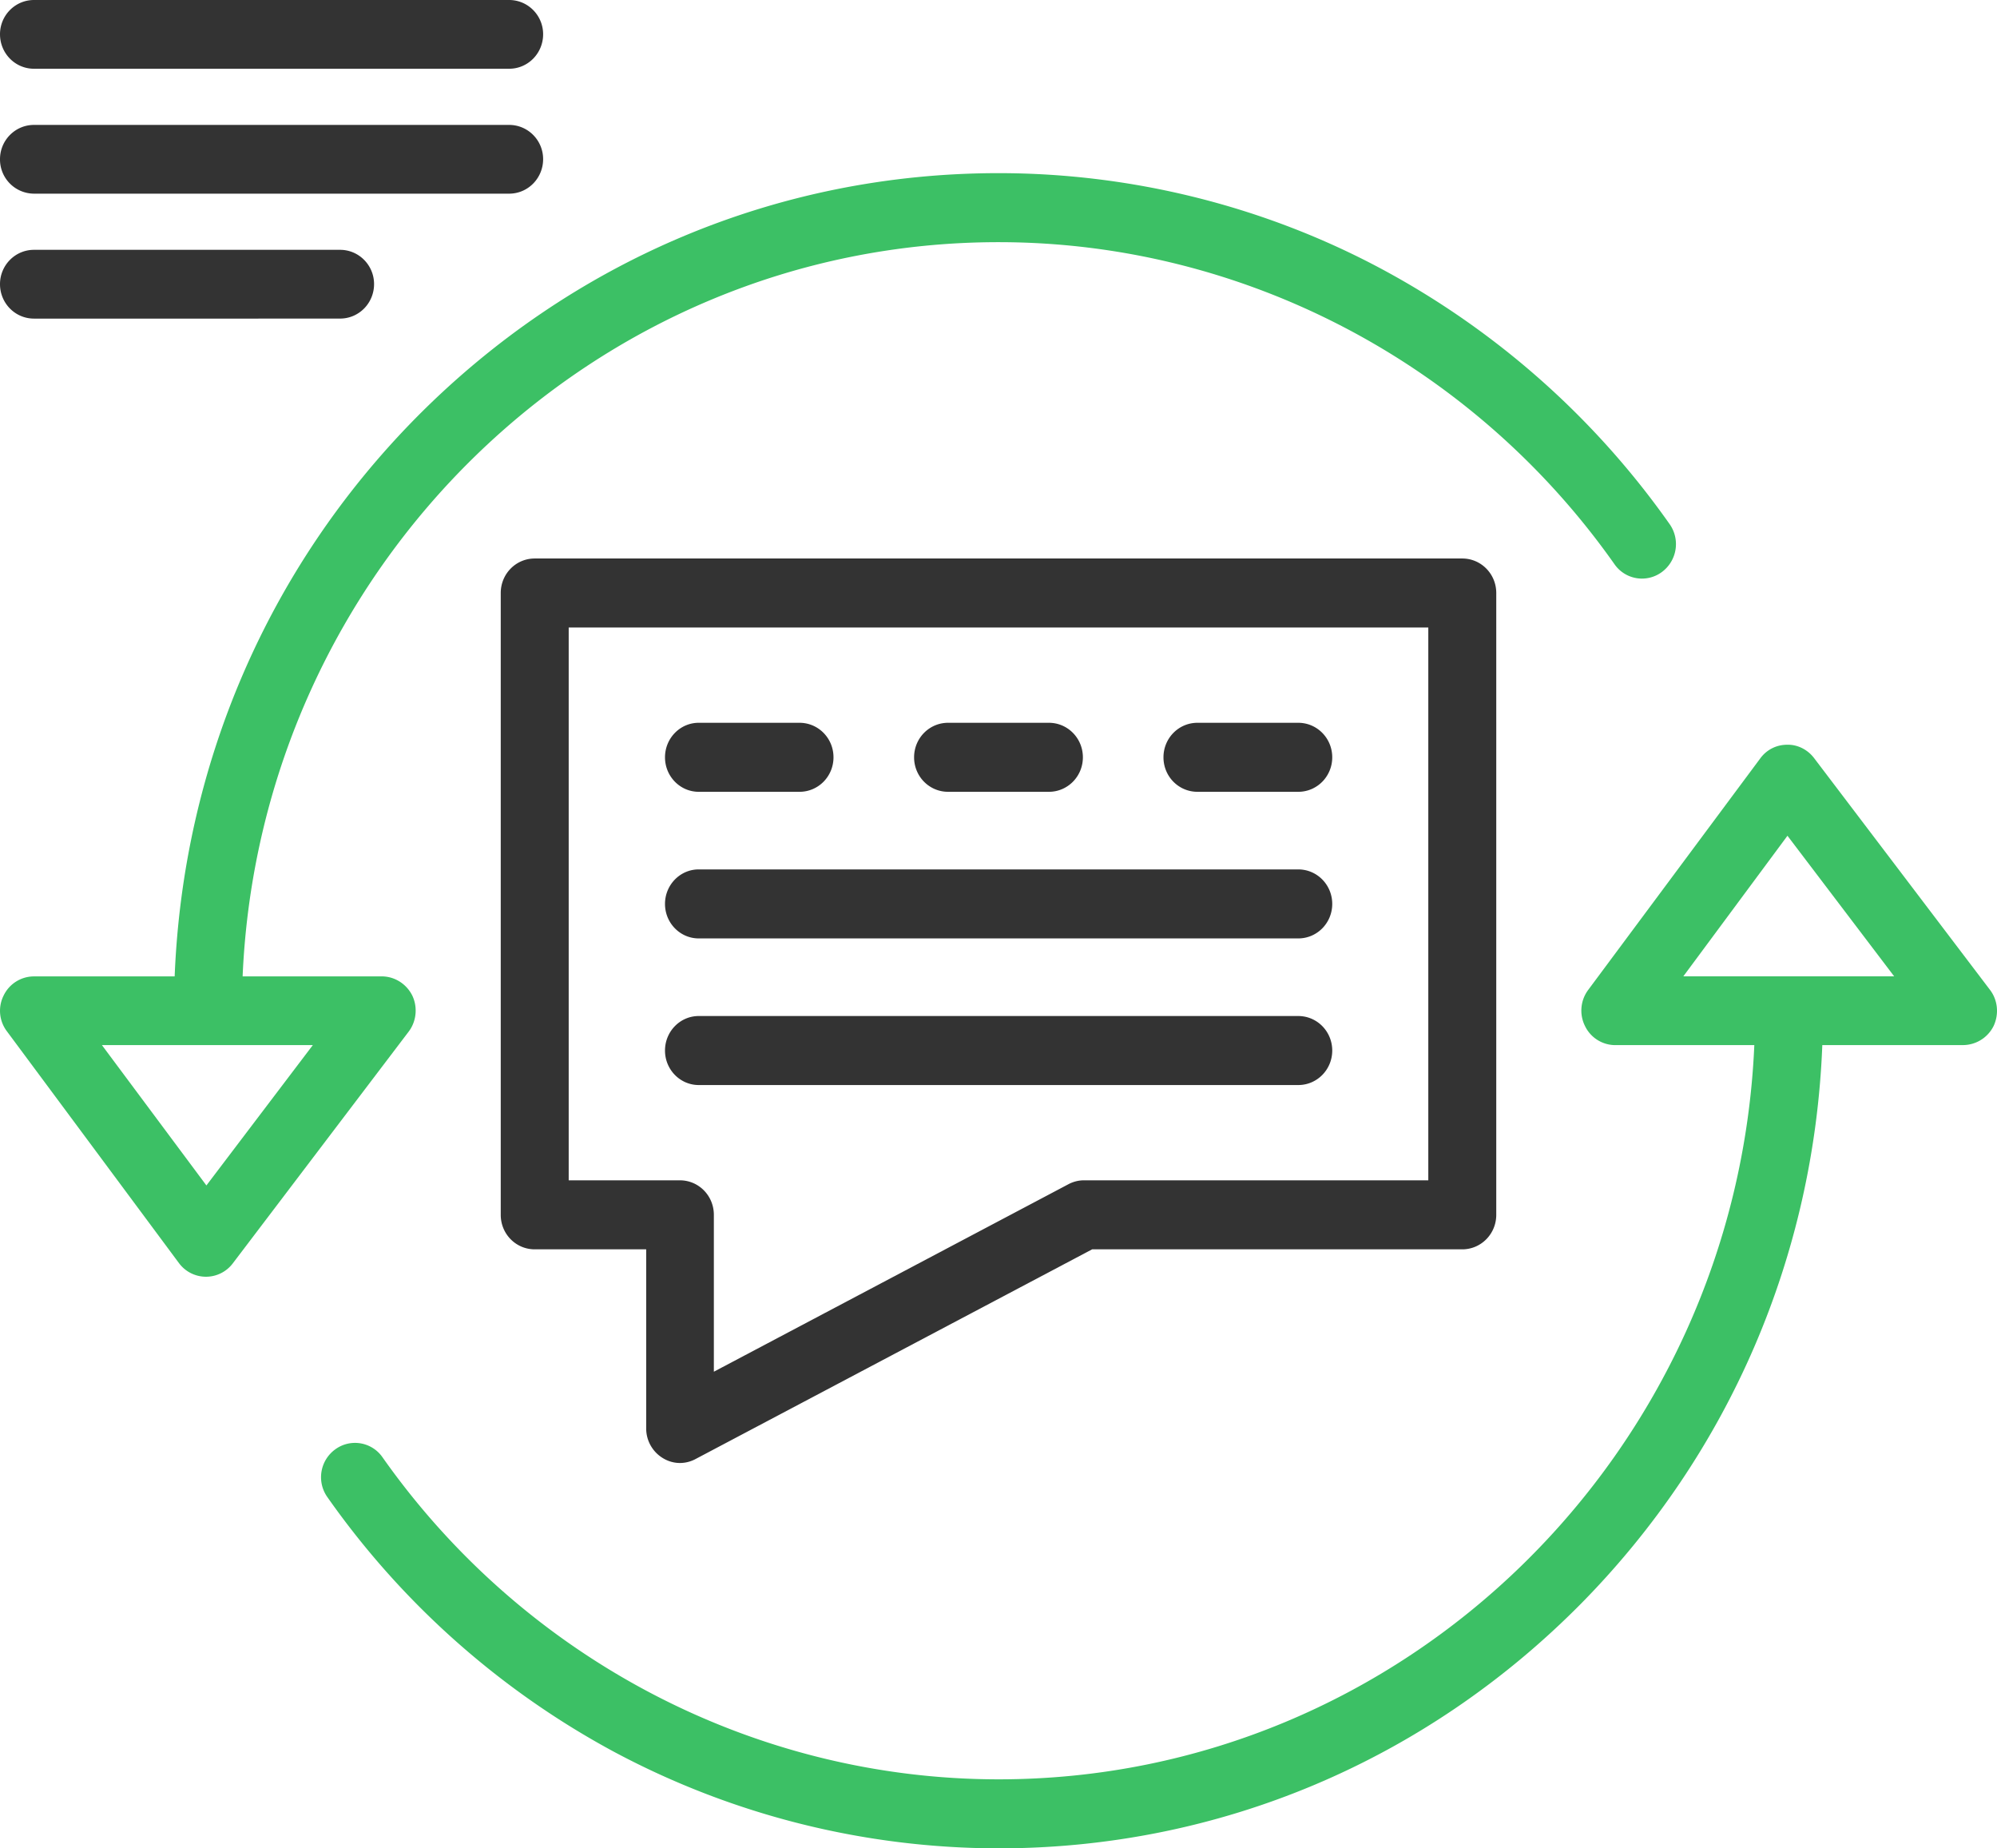
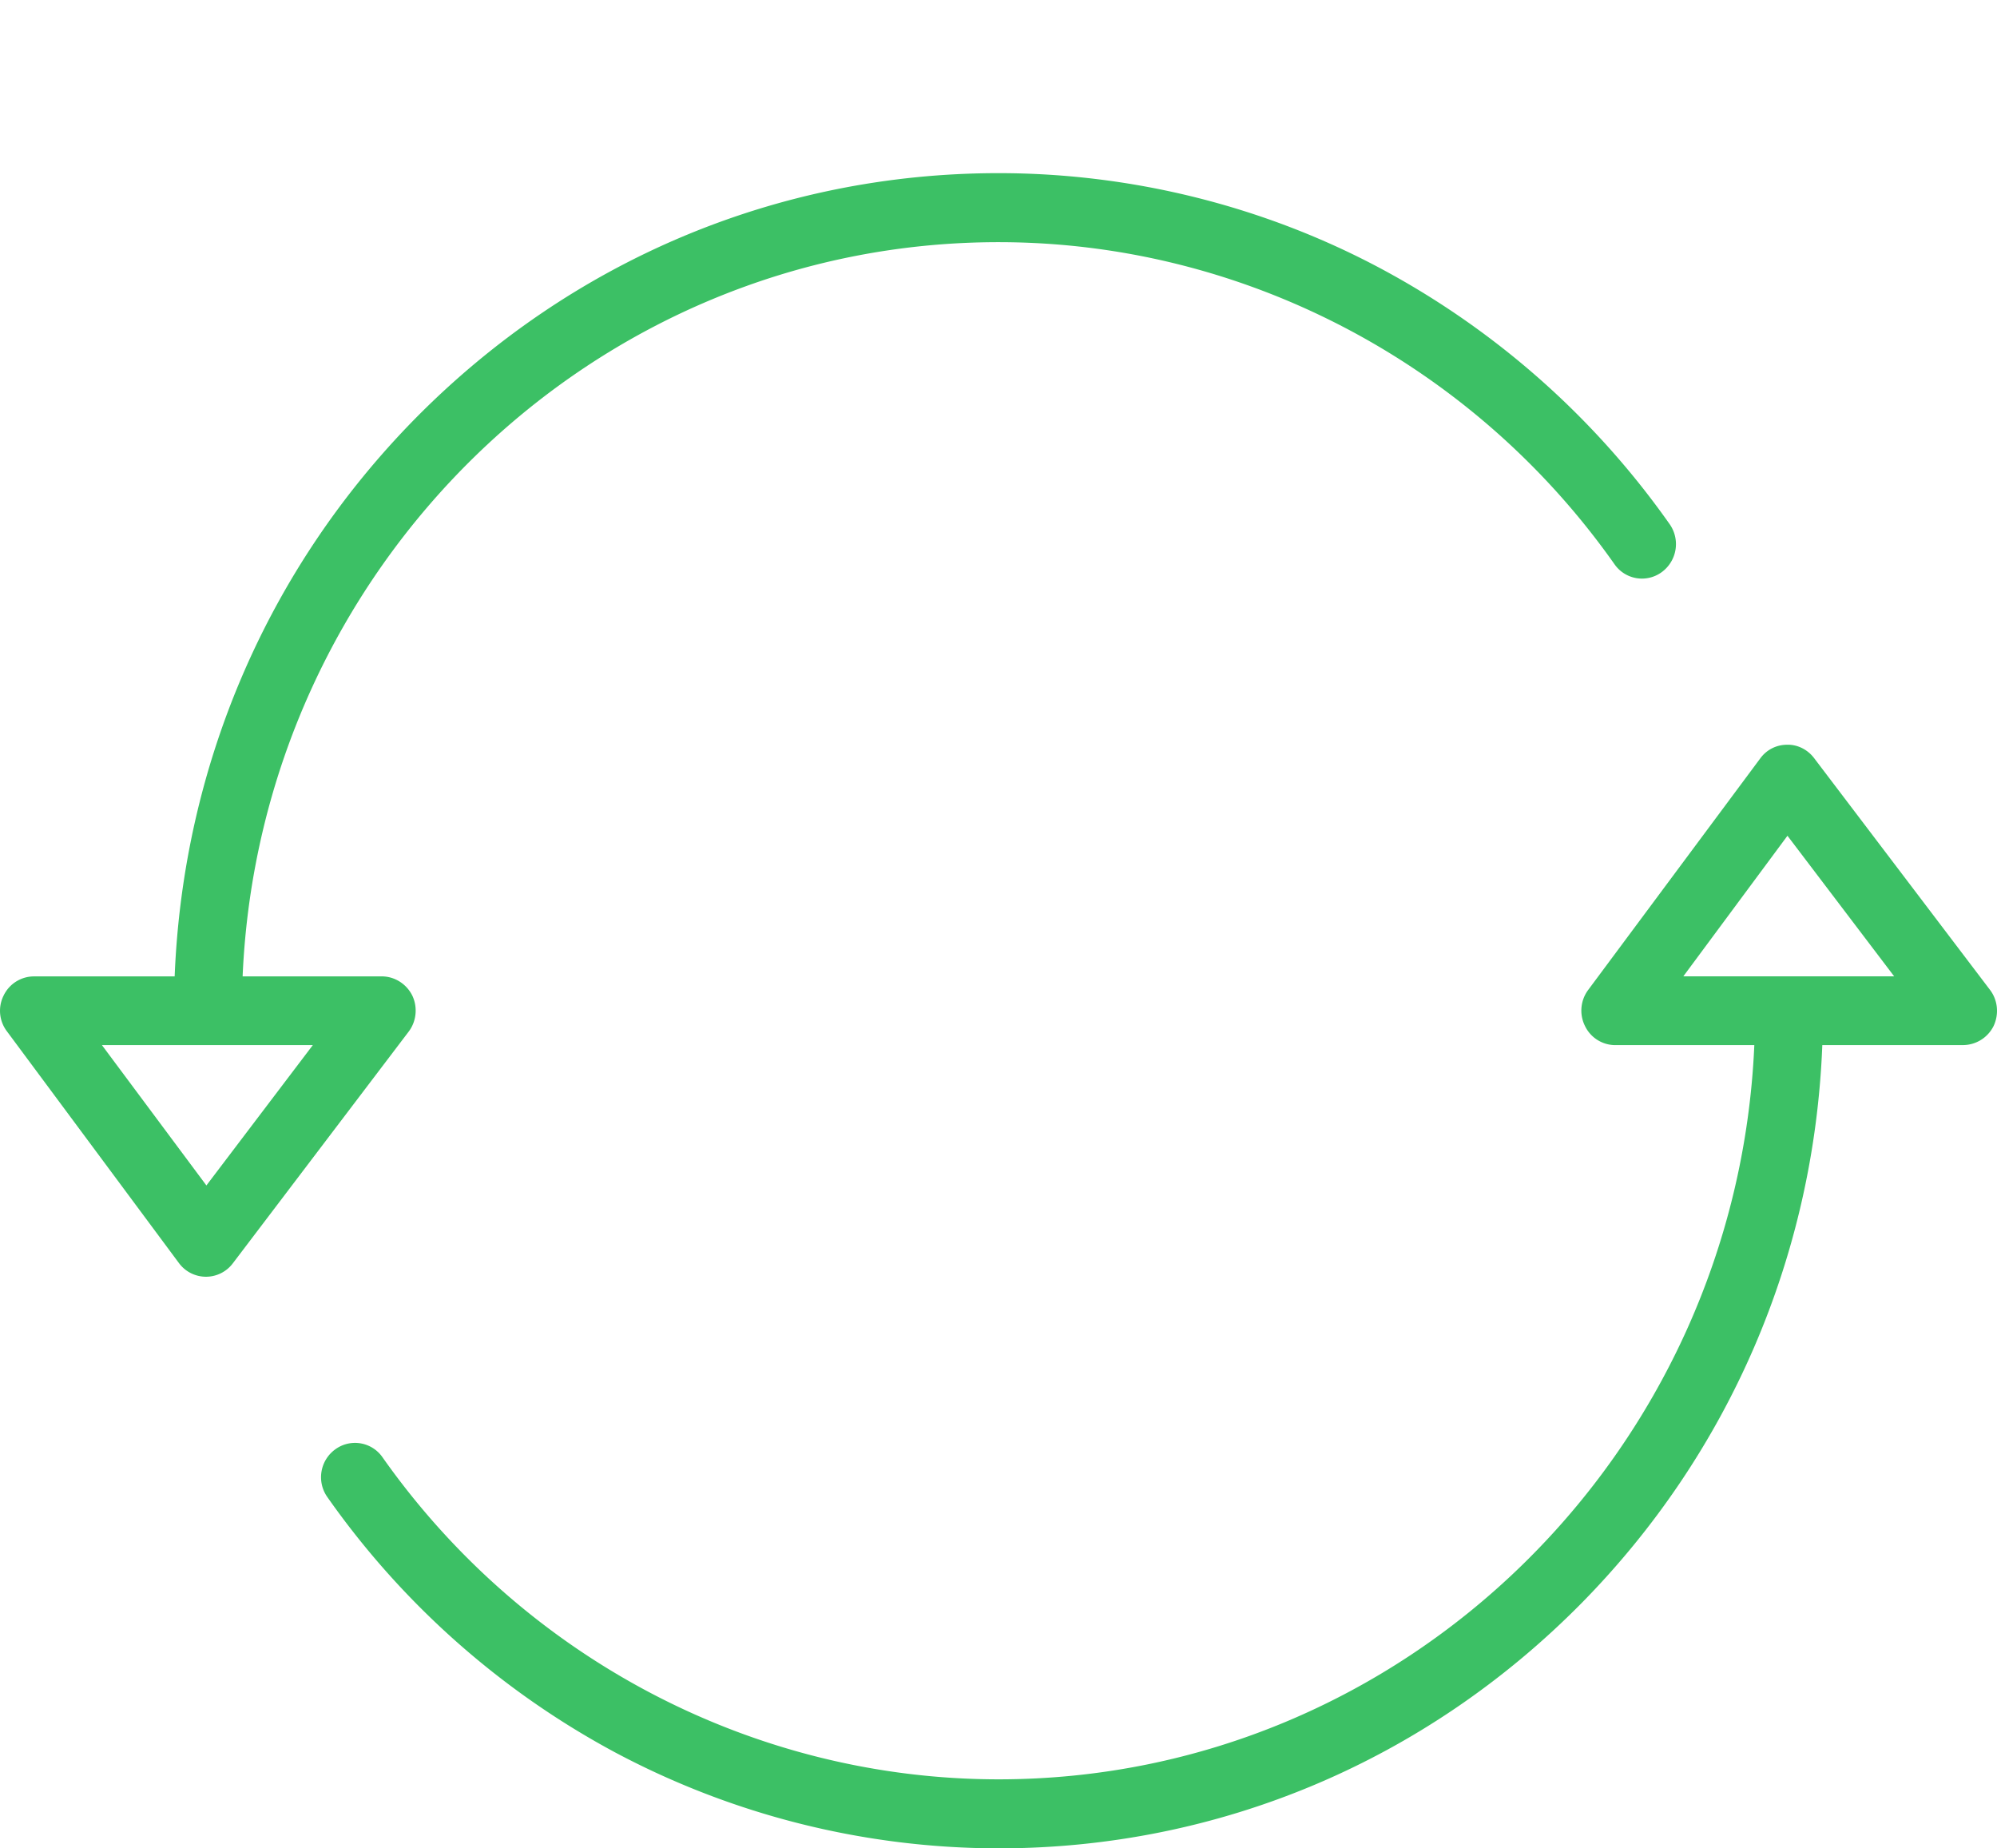
<svg xmlns="http://www.w3.org/2000/svg" width="67" height="62">
  <g fill="none" fill-rule="evenodd">
-     <path d="M43.557 26.56h-3.382c-.632 0-1.14-.516-1.14-1.157s.508-1.158 1.14-1.158h3.382c.631 0 1.14.517 1.14 1.158 0 .64-.509 1.157-1.14 1.157zM17.082 2.306H1.14C.509 2.306 0 1.789 0 1.148 0 .517.509 0 1.14 0h15.942c.631 0 1.14.517 1.14 1.148 0 .641-.509 1.158-1.14 1.158zm0 4.19H1.14A1.146 1.146 0 010 5.34c0-.633.509-1.15 1.14-1.15h15.942c.631 0 1.14.516 1.14 1.148 0 .64-.509 1.158-1.14 1.158zm-5.672 4.191H1.14C.509 10.687 0 10.171 0 9.53c0-.632.509-1.15 1.14-1.15h10.27c.631 0 1.14.517 1.14 1.149 0 .64-.509 1.157-1.14 1.157zm11.4 38.387c-.198 0-.405-.058-.584-.172a1.16 1.16 0 01-.546-.986v-6.009h-3.74c-.632 0-1.14-.516-1.14-1.157V19.892c0-.641.508-1.158 1.14-1.158h31.12c.63 0 1.14.517 1.14 1.158V40.75c0 .64-.51 1.157-1.14 1.157H36.642L23.338 48.94a1.11 1.11 0 01-.528.134zm-3.73-9.482h3.73c.632 0 1.14.517 1.14 1.158v5.262l11.89-6.286c.16-.086.34-.134.528-.134H47.92V21.049H19.08v18.543zm7.744-13.032h-3.382c-.622 0-1.131-.516-1.131-1.157s.509-1.158 1.13-1.158h3.383c.631 0 1.14.517 1.14 1.158 0 .64-.509 1.157-1.14 1.157zm16.733 4.918H23.442c-.622 0-1.131-.516-1.131-1.157s.509-1.158 1.13-1.158h20.116c.631 0 1.14.517 1.14 1.158 0 .64-.509 1.157-1.14 1.157zm0 4.918H23.442c-.622 0-1.131-.516-1.131-1.157s.509-1.158 1.13-1.158h20.116c.631 0 1.14.517 1.14 1.158 0 .64-.509 1.157-1.14 1.157zm-8.366-9.836h-3.383c-.631 0-1.14-.516-1.14-1.157s.509-1.158 1.14-1.158h3.383c.63 0 1.14.517 1.14 1.158 0 .64-.51 1.157-1.14 1.157z" fill="#333" />
    <path d="M33.504 62a27.43 27.43 0 01-12.86-3.215 27.946 27.946 0 01-9.658-8.563 1.154 1.154 0 01.264-1.607 1.122 1.122 0 011.583.267c4.767 6.765 12.493 10.803 20.671 10.803 13.615 0 24.76-10.946 25.354-24.628h-4.664a1.13 1.13 0 01-1.017-.641 1.159 1.159 0 01.104-1.206l5.775-7.769c.217-.297.547-.46.905-.46.348-.009.687.163.904.45l5.898 7.77c.264.344.311.813.123 1.215a1.154 1.154 0 01-1.027.64h-4.72c-.274 7.071-3.12 13.683-8.075 18.716C47.834 59.072 40.89 62 33.504 62zm22.97-29.25h7.076l-3.58-4.716-3.495 4.717zm-50.614 0c.283-7.07 3.119-13.681 8.075-18.714 5.229-5.3 12.173-8.228 19.57-8.228 4.474 0 8.922 1.11 12.85 3.215a28.016 28.016 0 019.658 8.553 1.164 1.164 0 01-.264 1.617 1.122 1.122 0 01-1.583-.268C49.4 12.161 41.673 8.123 33.504 8.123 19.88 8.123 8.734 19.07 8.14 32.751h4.664c.434 0 .83.249 1.027.641.189.392.142.87-.122 1.215l-5.898 7.77a1.127 1.127 0 01-1.809-.011L.236 34.599a1.14 1.14 0 01-.114-1.206 1.13 1.13 0 011.018-.641h4.72zm-2.44 2.307l3.505 4.707 3.57-4.707H3.42z" fill="#3CC065" />
  </g>
</svg>